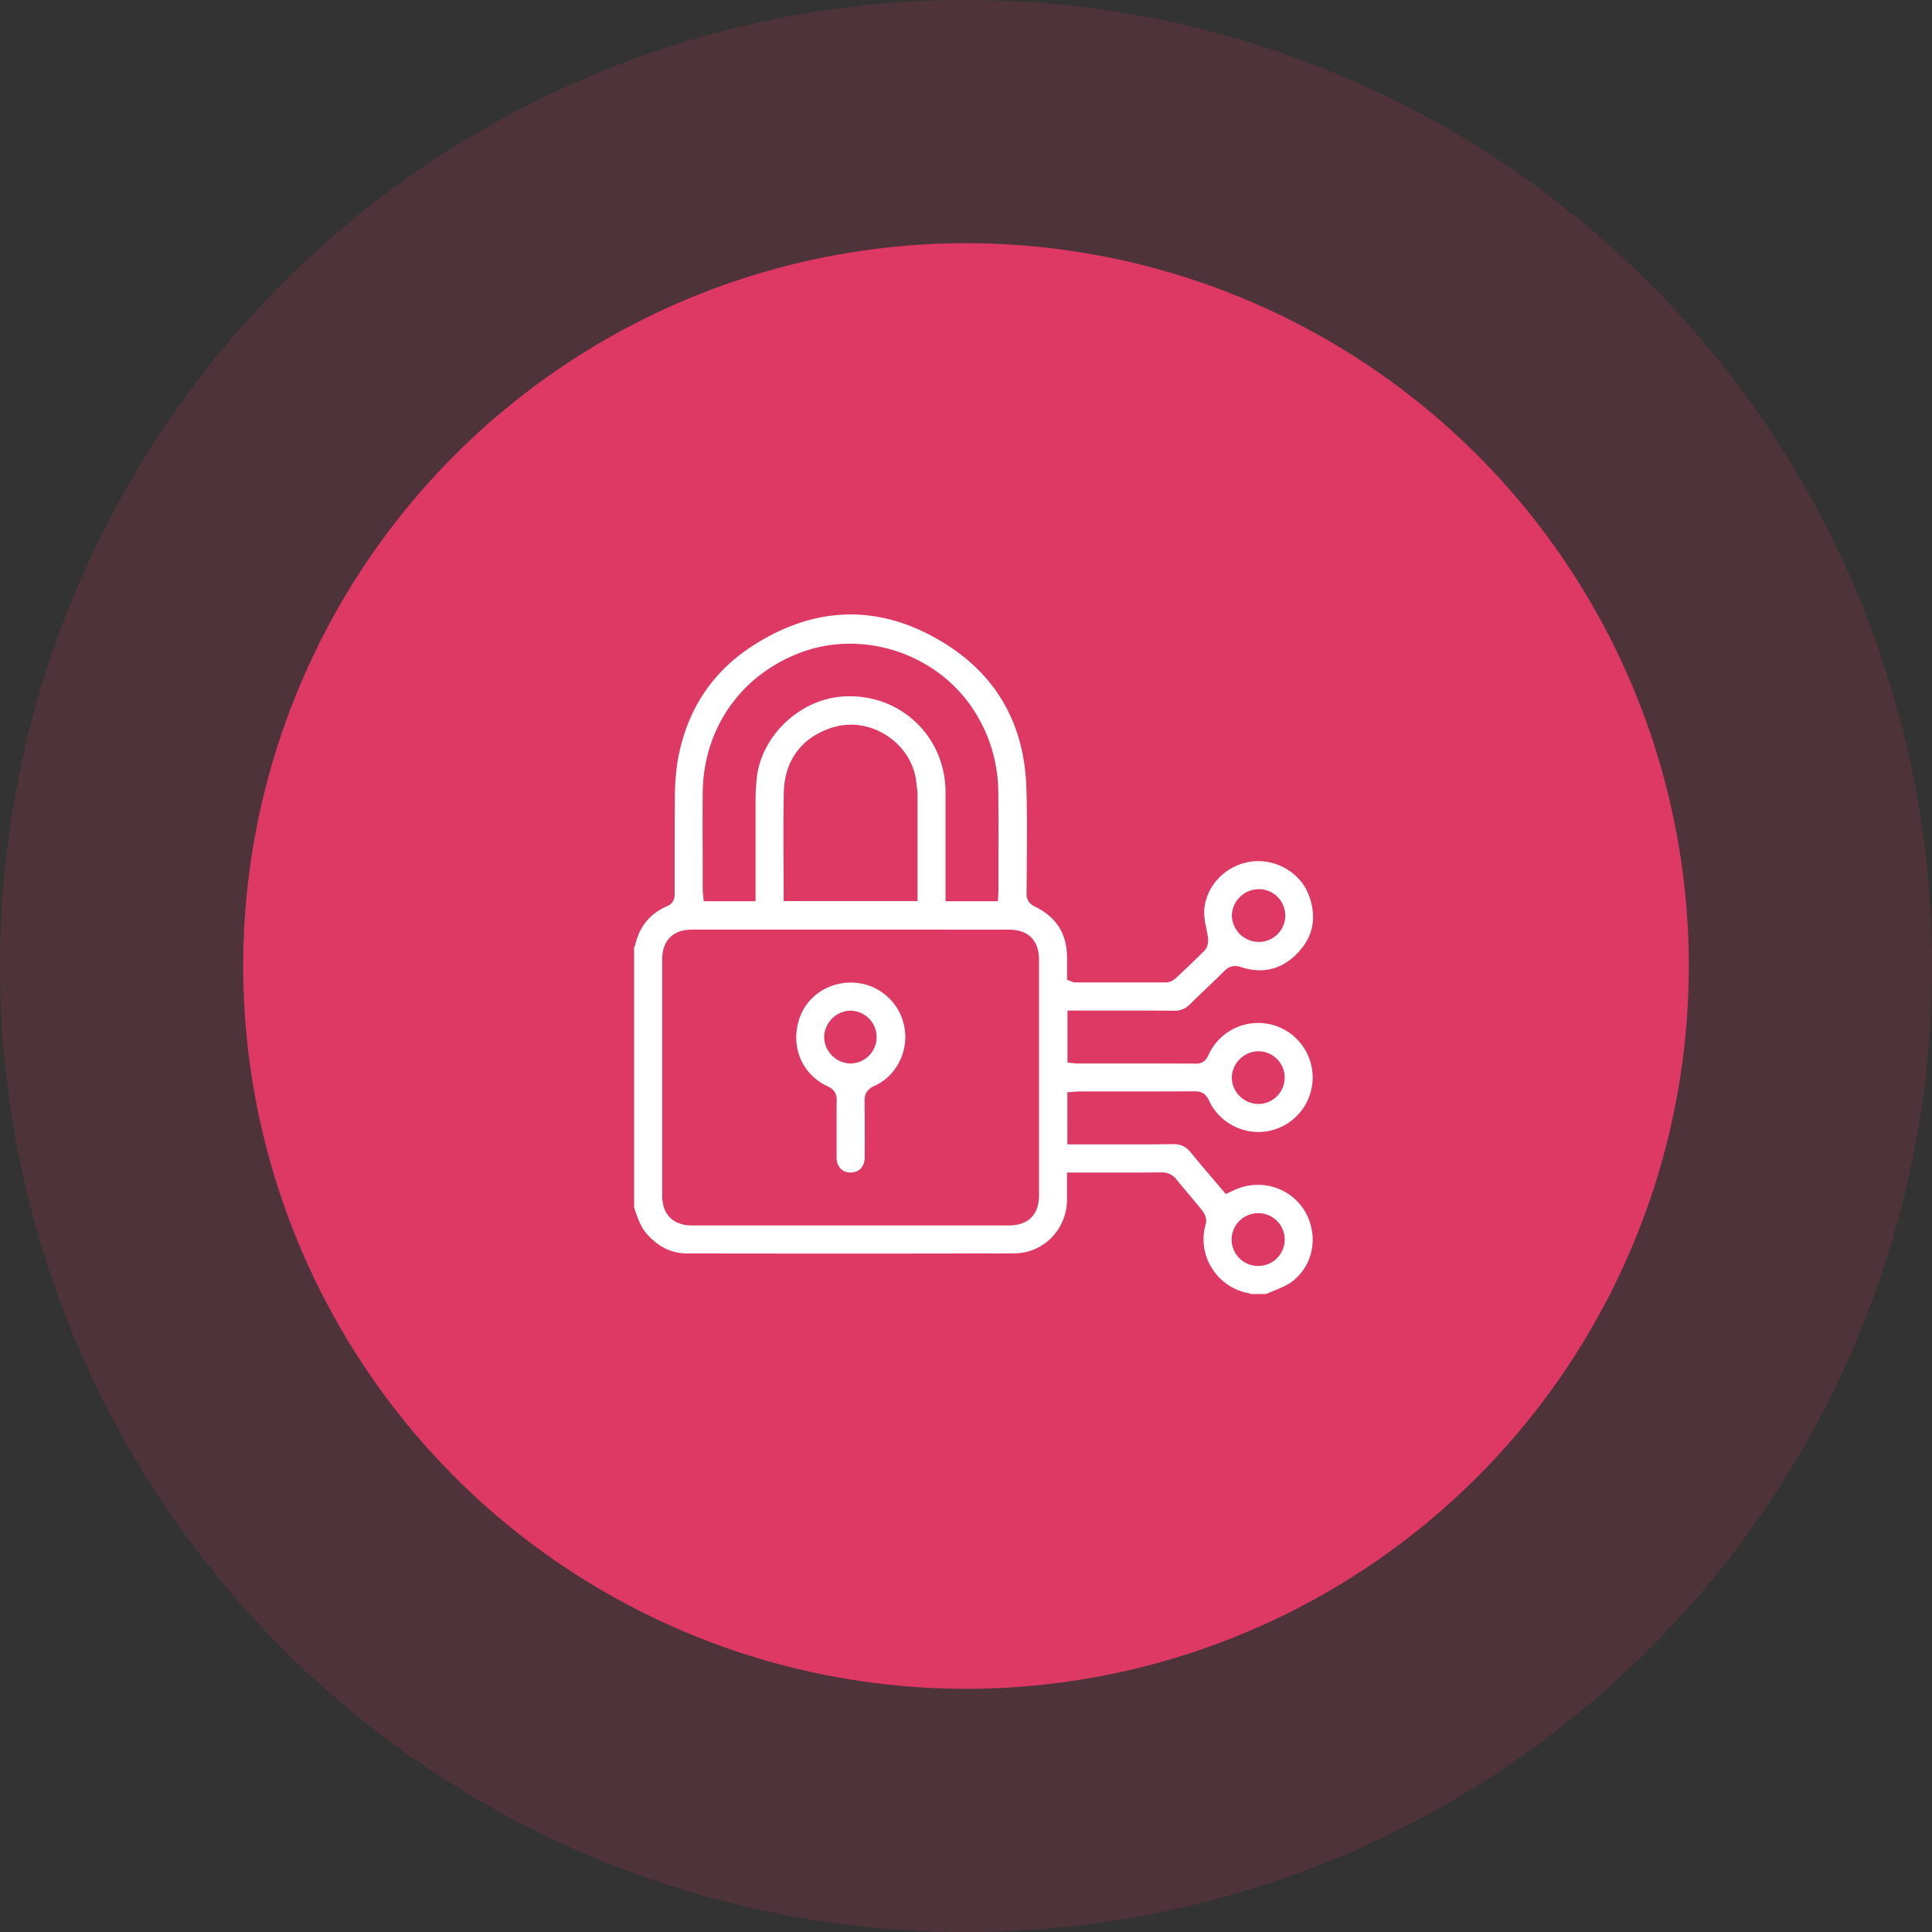
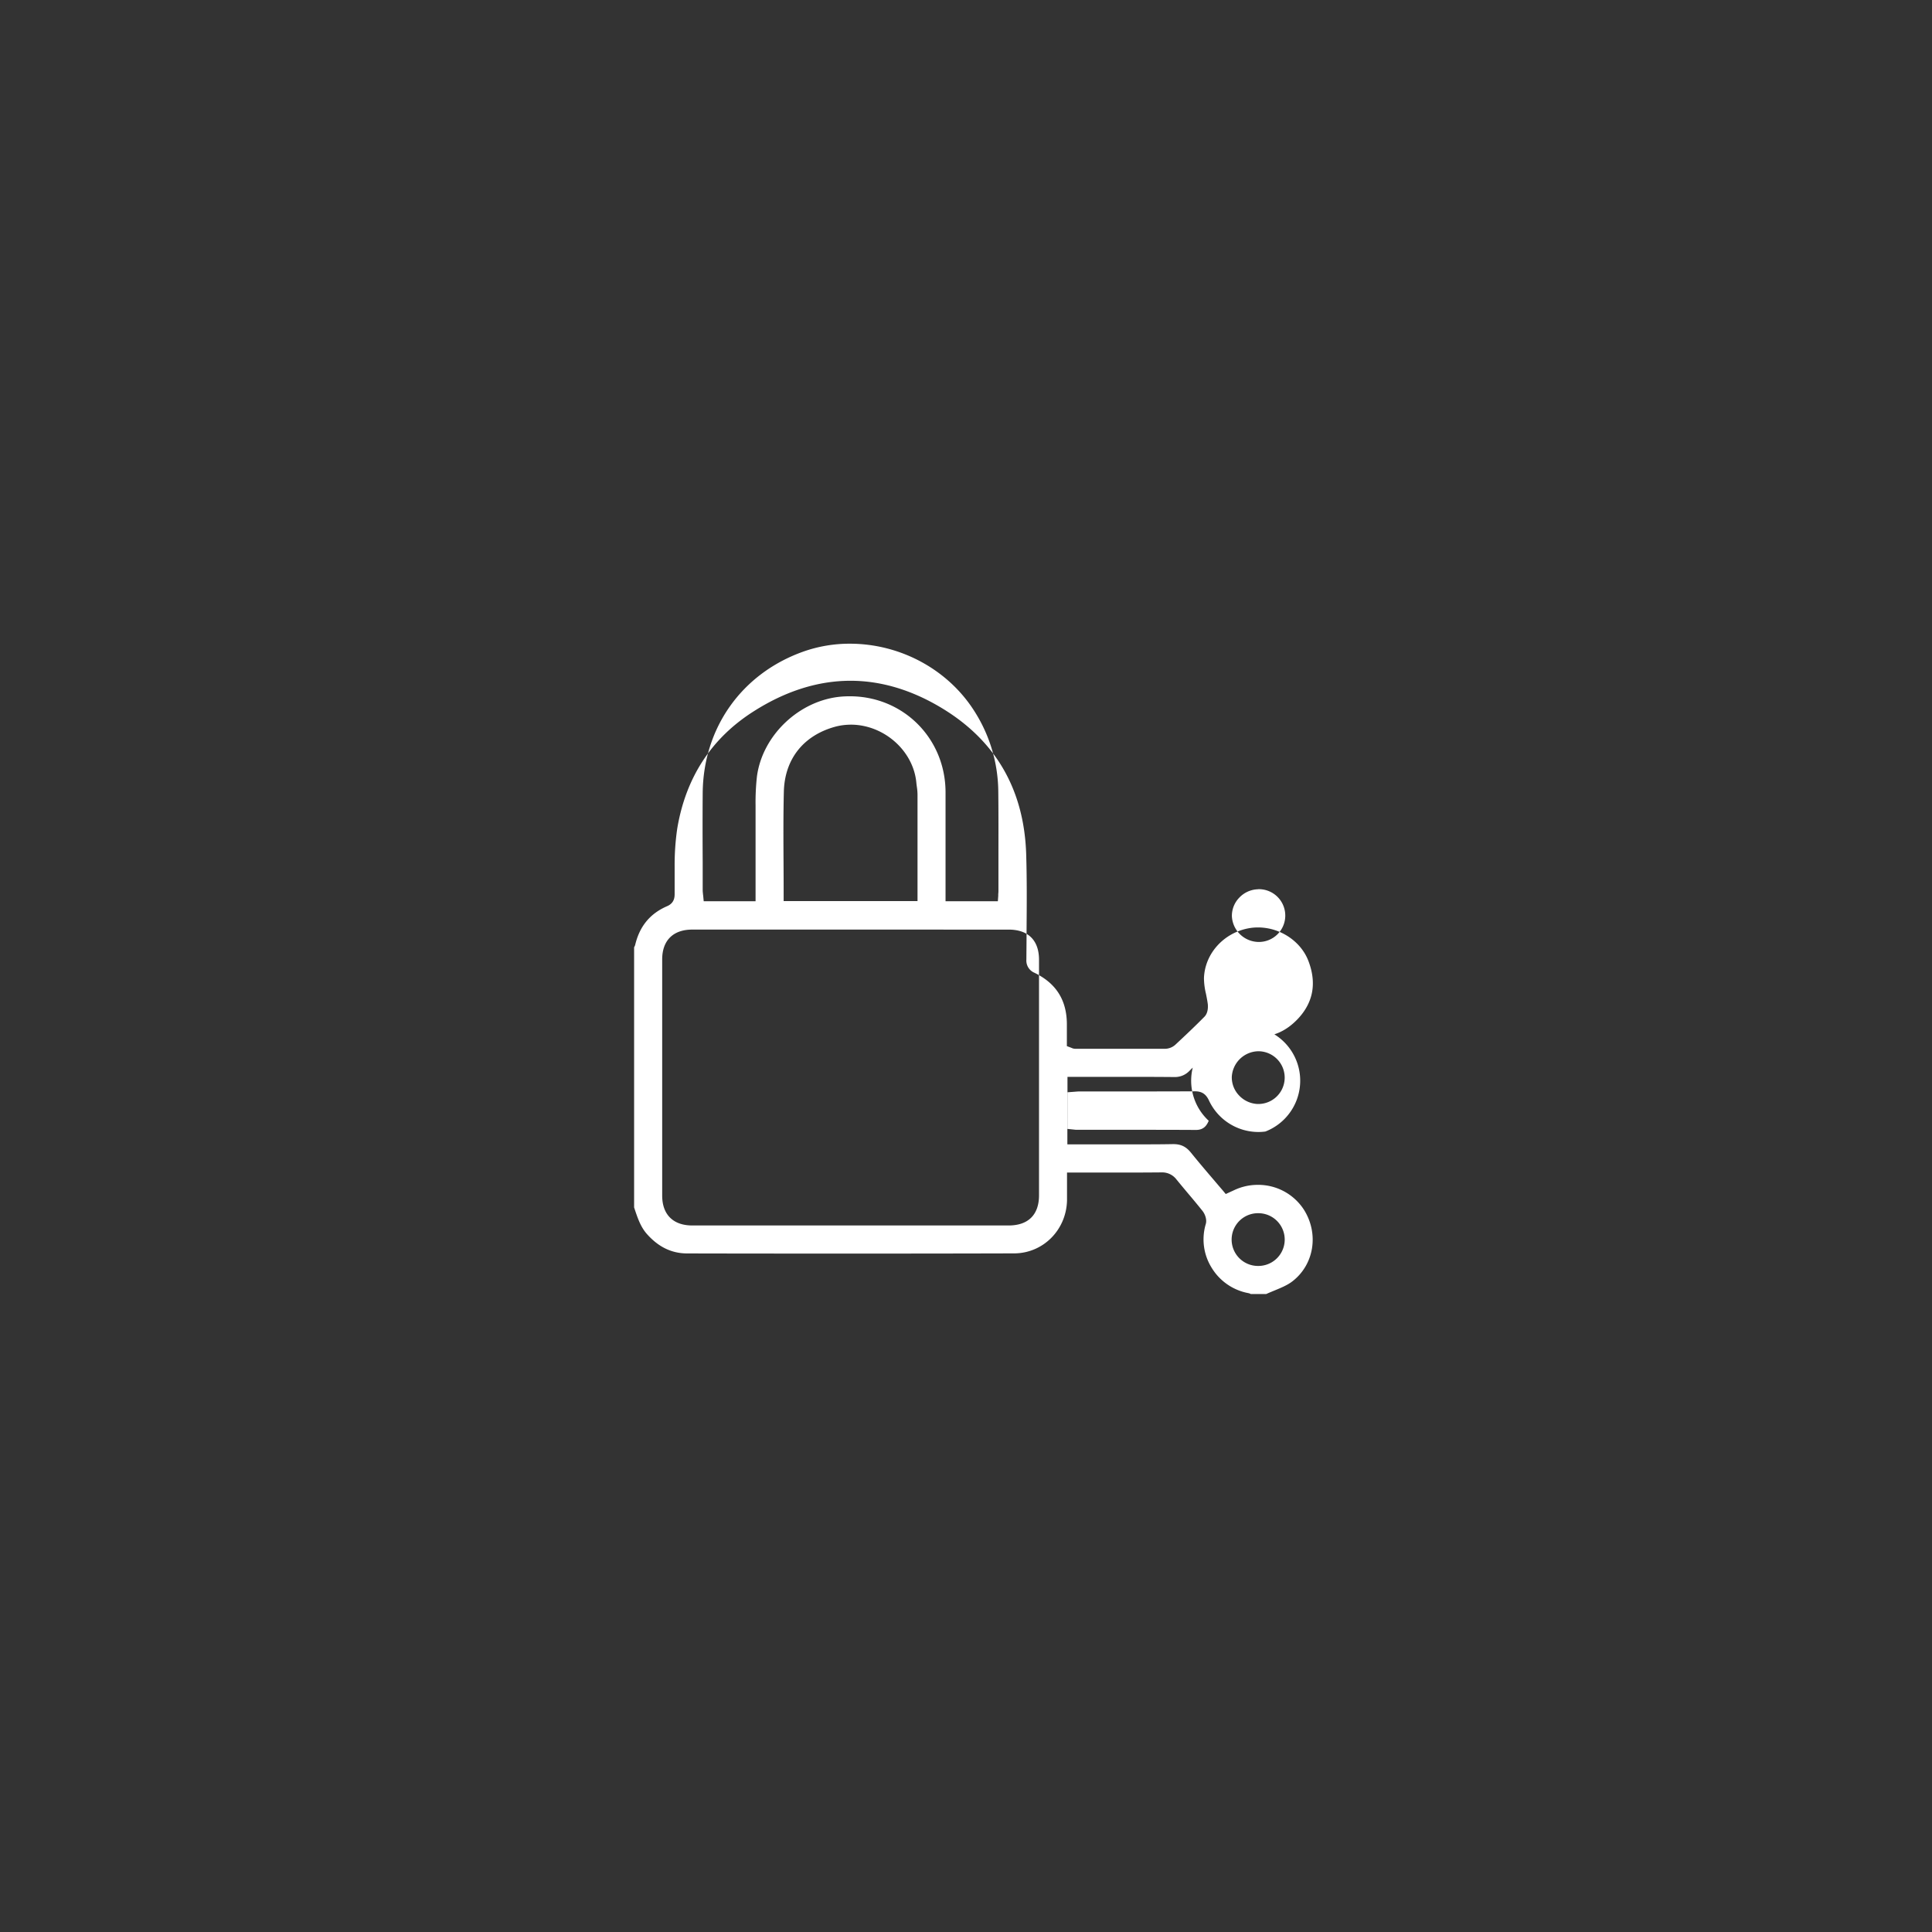
<svg xmlns="http://www.w3.org/2000/svg" viewBox="0 0 1053.49 1053.49">
  <rect x="0" y="0" width="1053.49" height="1053.49" fill="#333333" stroke="none" />
  <defs>
    <style>.cls-1,.cls-2{fill:#de3964;}.cls-1{opacity:0.17;}.cls-3{fill:#fff;}</style>
  </defs>
  <title>Zasób 1</title>
  <g id="Warstwa_2" data-name="Warstwa 2">
    <g id="Warstwa_1-2" data-name="Warstwa 1">
-       <circle class="cls-1" cx="526.75" cy="526.75" r="526.75" />
-       <circle class="cls-2" cx="526.75" cy="526.75" r="394.13" />
      <g id="Tryb_izolacji" data-name="Tryb izolacji">
-         <path class="cls-3" d="M682,705.6a4.29,4.29,0,0,0-1.35-.49,29.75,29.75,0,0,1-20-13.9,29.23,29.23,0,0,1-3.17-23.72c.76-2.47-.42-5.52-1.84-7.28-2.58-3.22-5.25-6.44-7.85-9.5-2.06-2.46-4.18-5-6.24-7.51a9.77,9.77,0,0,0-8.1-3.91h-.12c-6.38.06-13.21.09-22.13.09H581.83v15.24c-.41,16.12-13.06,28.78-28.81,28.83-25.15.07-52.12.11-82.47.11-32,0-63.58,0-95.83-.08-8.42,0-15.58-3.44-21.89-10.5-3.59-4-5.22-9.05-7-14.4l-.06-.18V516.52a4.49,4.49,0,0,0,.62-1.44c2.45-10.12,8.16-17,17.48-21,4-1.77,4-5.17,4-6.82v-15c0-11.86,0-24.12.11-36.16a136.91,136.91,0,0,1,1.4-20.33c4.62-27.94,18.73-49.55,41.88-64.16,17.32-11,35-16.56,52.63-16.56,17.13,0,34.37,5.3,51.17,15.75,28.56,17.76,43.57,44.35,44.62,79,.43,13.91.31,28.1.2,41.83,0,5.16-.07,10.3-.1,15.45a7.2,7.2,0,0,0,4.44,7.21c11.69,5.69,17.48,14.72,17.64,27.67v12.31l2.2.83.45.18a4.33,4.33,0,0,0,1.84.44h49.33a8.55,8.55,0,0,0,5.45-2.32c5.12-4.77,10.57-9.9,15.74-15.15,2.25-2.28,1.9-6.07,1.84-6.8-.25-1.94-.63-3.86-1-5.7a37.51,37.51,0,0,1-1.1-8.5c.45-13.56,11-25.06,25-27.34a27.45,27.45,0,0,1,4.52-.35c12,0,23.32,7.5,27.43,18.26,4.65,12.15,2.63,22.87-6,31.86-6,6.23-12.88,9.39-20.56,9.39a32.93,32.93,0,0,1-10.27-1.73,10.84,10.84,0,0,0-3.29-.58,7.73,7.73,0,0,0-5.62,2.53c-3.37,3.35-6.88,6.7-10.29,9.94-2.88,2.76-5.86,5.58-8.75,8.44a10.9,10.9,0,0,1-8.28,3.46h-.16c-6.11-.06-12.8-.09-21.07-.09H582.08v28.38l3,.31.58.06a10.85,10.85,0,0,0,1.39.11h27.14c12,0,24.84,0,38,.08,4.65,0,6.07-3.11,6.91-5A29.73,29.73,0,1,1,690,617a28,28,0,0,1-3.87.26,29.8,29.8,0,0,1-26.9-17.18c-1.63-3.5-3.89-5-7.59-5-12.28.06-24.3.07-35.46.07H588.63c-.86,0-1.66.08-2.45.15l-1,.07-3.16.23V624h35.45c8.65,0,15.64,0,22.07-.13h.25c4.17,0,7,1.38,9.69,4.75,4,4.94,8.13,9.81,12.17,14.52,1.69,2,3.4,4,5.07,5.94l1.66,2,4.7-2.16a30.06,30.06,0,0,1,12.79-2.84A29.67,29.67,0,0,1,711,659.62c8.28,13.13,5.58,29.93-6.27,39.07-2.72,2.1-6.13,3.5-9.76,5-1.48.61-3,1.23-4.51,1.92Zm4.1-44.06a14.38,14.38,0,0,0-.26,28.76h.35a14.38,14.38,0,1,0-.07-28.76ZM416.78,506.89H377.45c-10.4,0-16.37,5.94-16.37,16.26V651.94c0,10.34,6,16.28,16.36,16.29H550c10.68,0,16.56-5.86,16.56-16.46V523.37c0-10.62-5.88-16.47-16.56-16.47Zm269.28,66.34a14.77,14.77,0,0,0-14.38,13.94,14.24,14.24,0,0,0,3.92,10.12,14.75,14.75,0,0,0,10.12,4.7h.42a14.38,14.38,0,0,0,0-28.76Zm-.21-88.32a14.58,14.58,0,0,0-10.12,4.6,14.2,14.2,0,0,0-4,10.12,14.76,14.76,0,0,0,14.34,14h0a14.39,14.39,0,1,0,0-28.77ZM463.41,351a75.78,75.78,0,0,0-25.53,4.36c-33.49,12-54.46,41.54-54.71,77.27-.1,12.77-.07,25.76,0,38.29v14.36a19.61,19.61,0,0,0,.17,2.3c0,.27.07.53.09.79l.29,3.07H412V439.26a127.55,127.55,0,0,1,.75-15.88c3-22.62,23.35-41.75,46.29-43.55,1.45-.11,2.91-.16,4.35-.16,29.21,0,52.13,23,52.2,52.27v59.5h28.52l.23-3.14a2.77,2.77,0,0,1,0-.65c0-.47.09-1,.09-1.51v-15.9c0-12.65.07-25.76-.08-38.64a82.56,82.56,0,0,0-13-43.76C517,365.12,491,351,463.41,351Zm.46,44.16a32.72,32.72,0,0,0-8.74,1.19C438,401.16,427.87,414,427.42,431.68c-.32,13-.24,26.27-.17,39.09q.06,8.55.06,17.17v3.41h73V433.2a31,31,0,0,0-.4-4.4c-.09-.7-.19-1.4-.25-2.1-1.66-17.4-17.7-31.56-35.8-31.56Z" />
-         <path class="cls-3" d="M463.72,639.36c-4.6,0-7.52-3.31-7.55-8.35V612.2h0v-1.1c0-3.57,0-7.25.07-10.84.12-3.82-1.37-6.23-4.83-7.84-14.1-6.55-20.51-21.67-15.59-36.8,3.87-11.86,15.17-19.83,28.15-19.83a29.57,29.57,0,0,1,29.43,25.89c1.62,12.82-5.22,25.35-16.65,30.48-3.79,1.7-5.38,4.17-5.31,8.28.14,8.22.11,16.61.09,24.72v5.71c0,5.21-2.95,8.46-7.66,8.46Zm0-88.27a14.72,14.72,0,0,0-14.31,14.09,14.28,14.28,0,0,0,4,10.12,14.58,14.58,0,0,0,10.12,4.6h.21a14.39,14.39,0,0,0,.4-28.77Z" />
+         <path class="cls-3" d="M682,705.6a4.29,4.29,0,0,0-1.35-.49,29.75,29.75,0,0,1-20-13.9,29.23,29.23,0,0,1-3.17-23.72c.76-2.47-.42-5.52-1.84-7.28-2.58-3.22-5.25-6.44-7.85-9.5-2.06-2.46-4.18-5-6.24-7.51a9.77,9.77,0,0,0-8.1-3.91h-.12c-6.38.06-13.21.09-22.13.09H581.83v15.24c-.41,16.12-13.06,28.78-28.81,28.83-25.15.07-52.12.11-82.47.11-32,0-63.58,0-95.83-.08-8.42,0-15.58-3.44-21.89-10.5-3.59-4-5.22-9.05-7-14.4l-.06-.18V516.52a4.49,4.49,0,0,0,.62-1.44c2.45-10.12,8.16-17,17.48-21,4-1.77,4-5.17,4-6.82v-15a136.91,136.91,0,0,1,1.4-20.33c4.62-27.94,18.73-49.55,41.88-64.16,17.32-11,35-16.56,52.63-16.56,17.13,0,34.37,5.3,51.17,15.75,28.56,17.76,43.57,44.35,44.62,79,.43,13.91.31,28.1.2,41.83,0,5.16-.07,10.3-.1,15.45a7.2,7.2,0,0,0,4.44,7.21c11.69,5.69,17.48,14.72,17.64,27.67v12.31l2.2.83.45.18a4.33,4.33,0,0,0,1.84.44h49.33a8.55,8.55,0,0,0,5.45-2.32c5.12-4.77,10.57-9.9,15.74-15.15,2.25-2.28,1.9-6.07,1.84-6.8-.25-1.94-.63-3.86-1-5.7a37.51,37.51,0,0,1-1.1-8.5c.45-13.56,11-25.06,25-27.34a27.45,27.45,0,0,1,4.52-.35c12,0,23.32,7.5,27.43,18.26,4.65,12.15,2.63,22.87-6,31.86-6,6.23-12.88,9.39-20.56,9.39a32.93,32.93,0,0,1-10.27-1.73,10.84,10.84,0,0,0-3.29-.58,7.73,7.73,0,0,0-5.62,2.53c-3.37,3.35-6.88,6.7-10.29,9.94-2.88,2.76-5.86,5.58-8.75,8.44a10.9,10.9,0,0,1-8.28,3.46h-.16c-6.11-.06-12.8-.09-21.07-.09H582.08v28.38l3,.31.58.06a10.85,10.85,0,0,0,1.39.11h27.14c12,0,24.84,0,38,.08,4.65,0,6.07-3.11,6.91-5A29.73,29.73,0,1,1,690,617a28,28,0,0,1-3.87.26,29.8,29.8,0,0,1-26.9-17.18c-1.63-3.5-3.89-5-7.59-5-12.28.06-24.3.07-35.46.07H588.63c-.86,0-1.66.08-2.45.15l-1,.07-3.16.23V624h35.45c8.65,0,15.64,0,22.07-.13h.25c4.17,0,7,1.38,9.69,4.75,4,4.94,8.13,9.81,12.17,14.52,1.69,2,3.4,4,5.07,5.94l1.66,2,4.7-2.16a30.06,30.06,0,0,1,12.79-2.84A29.67,29.67,0,0,1,711,659.62c8.28,13.13,5.58,29.93-6.27,39.07-2.72,2.1-6.13,3.5-9.76,5-1.48.61-3,1.23-4.51,1.92Zm4.1-44.06a14.38,14.38,0,0,0-.26,28.76h.35a14.38,14.38,0,1,0-.07-28.76ZM416.78,506.89H377.45c-10.4,0-16.37,5.94-16.37,16.26V651.94c0,10.34,6,16.28,16.36,16.29H550c10.68,0,16.56-5.86,16.56-16.46V523.37c0-10.62-5.88-16.47-16.56-16.47Zm269.28,66.34a14.77,14.77,0,0,0-14.38,13.94,14.24,14.24,0,0,0,3.92,10.12,14.75,14.75,0,0,0,10.12,4.7h.42a14.38,14.38,0,0,0,0-28.76Zm-.21-88.32a14.58,14.58,0,0,0-10.12,4.6,14.2,14.2,0,0,0-4,10.12,14.76,14.76,0,0,0,14.34,14h0a14.39,14.39,0,1,0,0-28.77ZM463.41,351a75.78,75.78,0,0,0-25.53,4.36c-33.49,12-54.46,41.54-54.71,77.27-.1,12.77-.07,25.76,0,38.29v14.36a19.61,19.61,0,0,0,.17,2.3c0,.27.07.53.09.79l.29,3.07H412V439.26a127.55,127.55,0,0,1,.75-15.88c3-22.62,23.35-41.75,46.29-43.55,1.45-.11,2.91-.16,4.35-.16,29.21,0,52.13,23,52.2,52.27v59.5h28.52l.23-3.14a2.77,2.77,0,0,1,0-.65c0-.47.09-1,.09-1.51v-15.9c0-12.65.07-25.76-.08-38.64a82.56,82.56,0,0,0-13-43.76C517,365.12,491,351,463.41,351Zm.46,44.16a32.72,32.72,0,0,0-8.74,1.19C438,401.16,427.87,414,427.42,431.68c-.32,13-.24,26.27-.17,39.09q.06,8.55.06,17.17v3.41h73V433.2a31,31,0,0,0-.4-4.4c-.09-.7-.19-1.4-.25-2.1-1.66-17.4-17.7-31.56-35.8-31.56Z" />
      </g>
    </g>
  </g>
</svg>